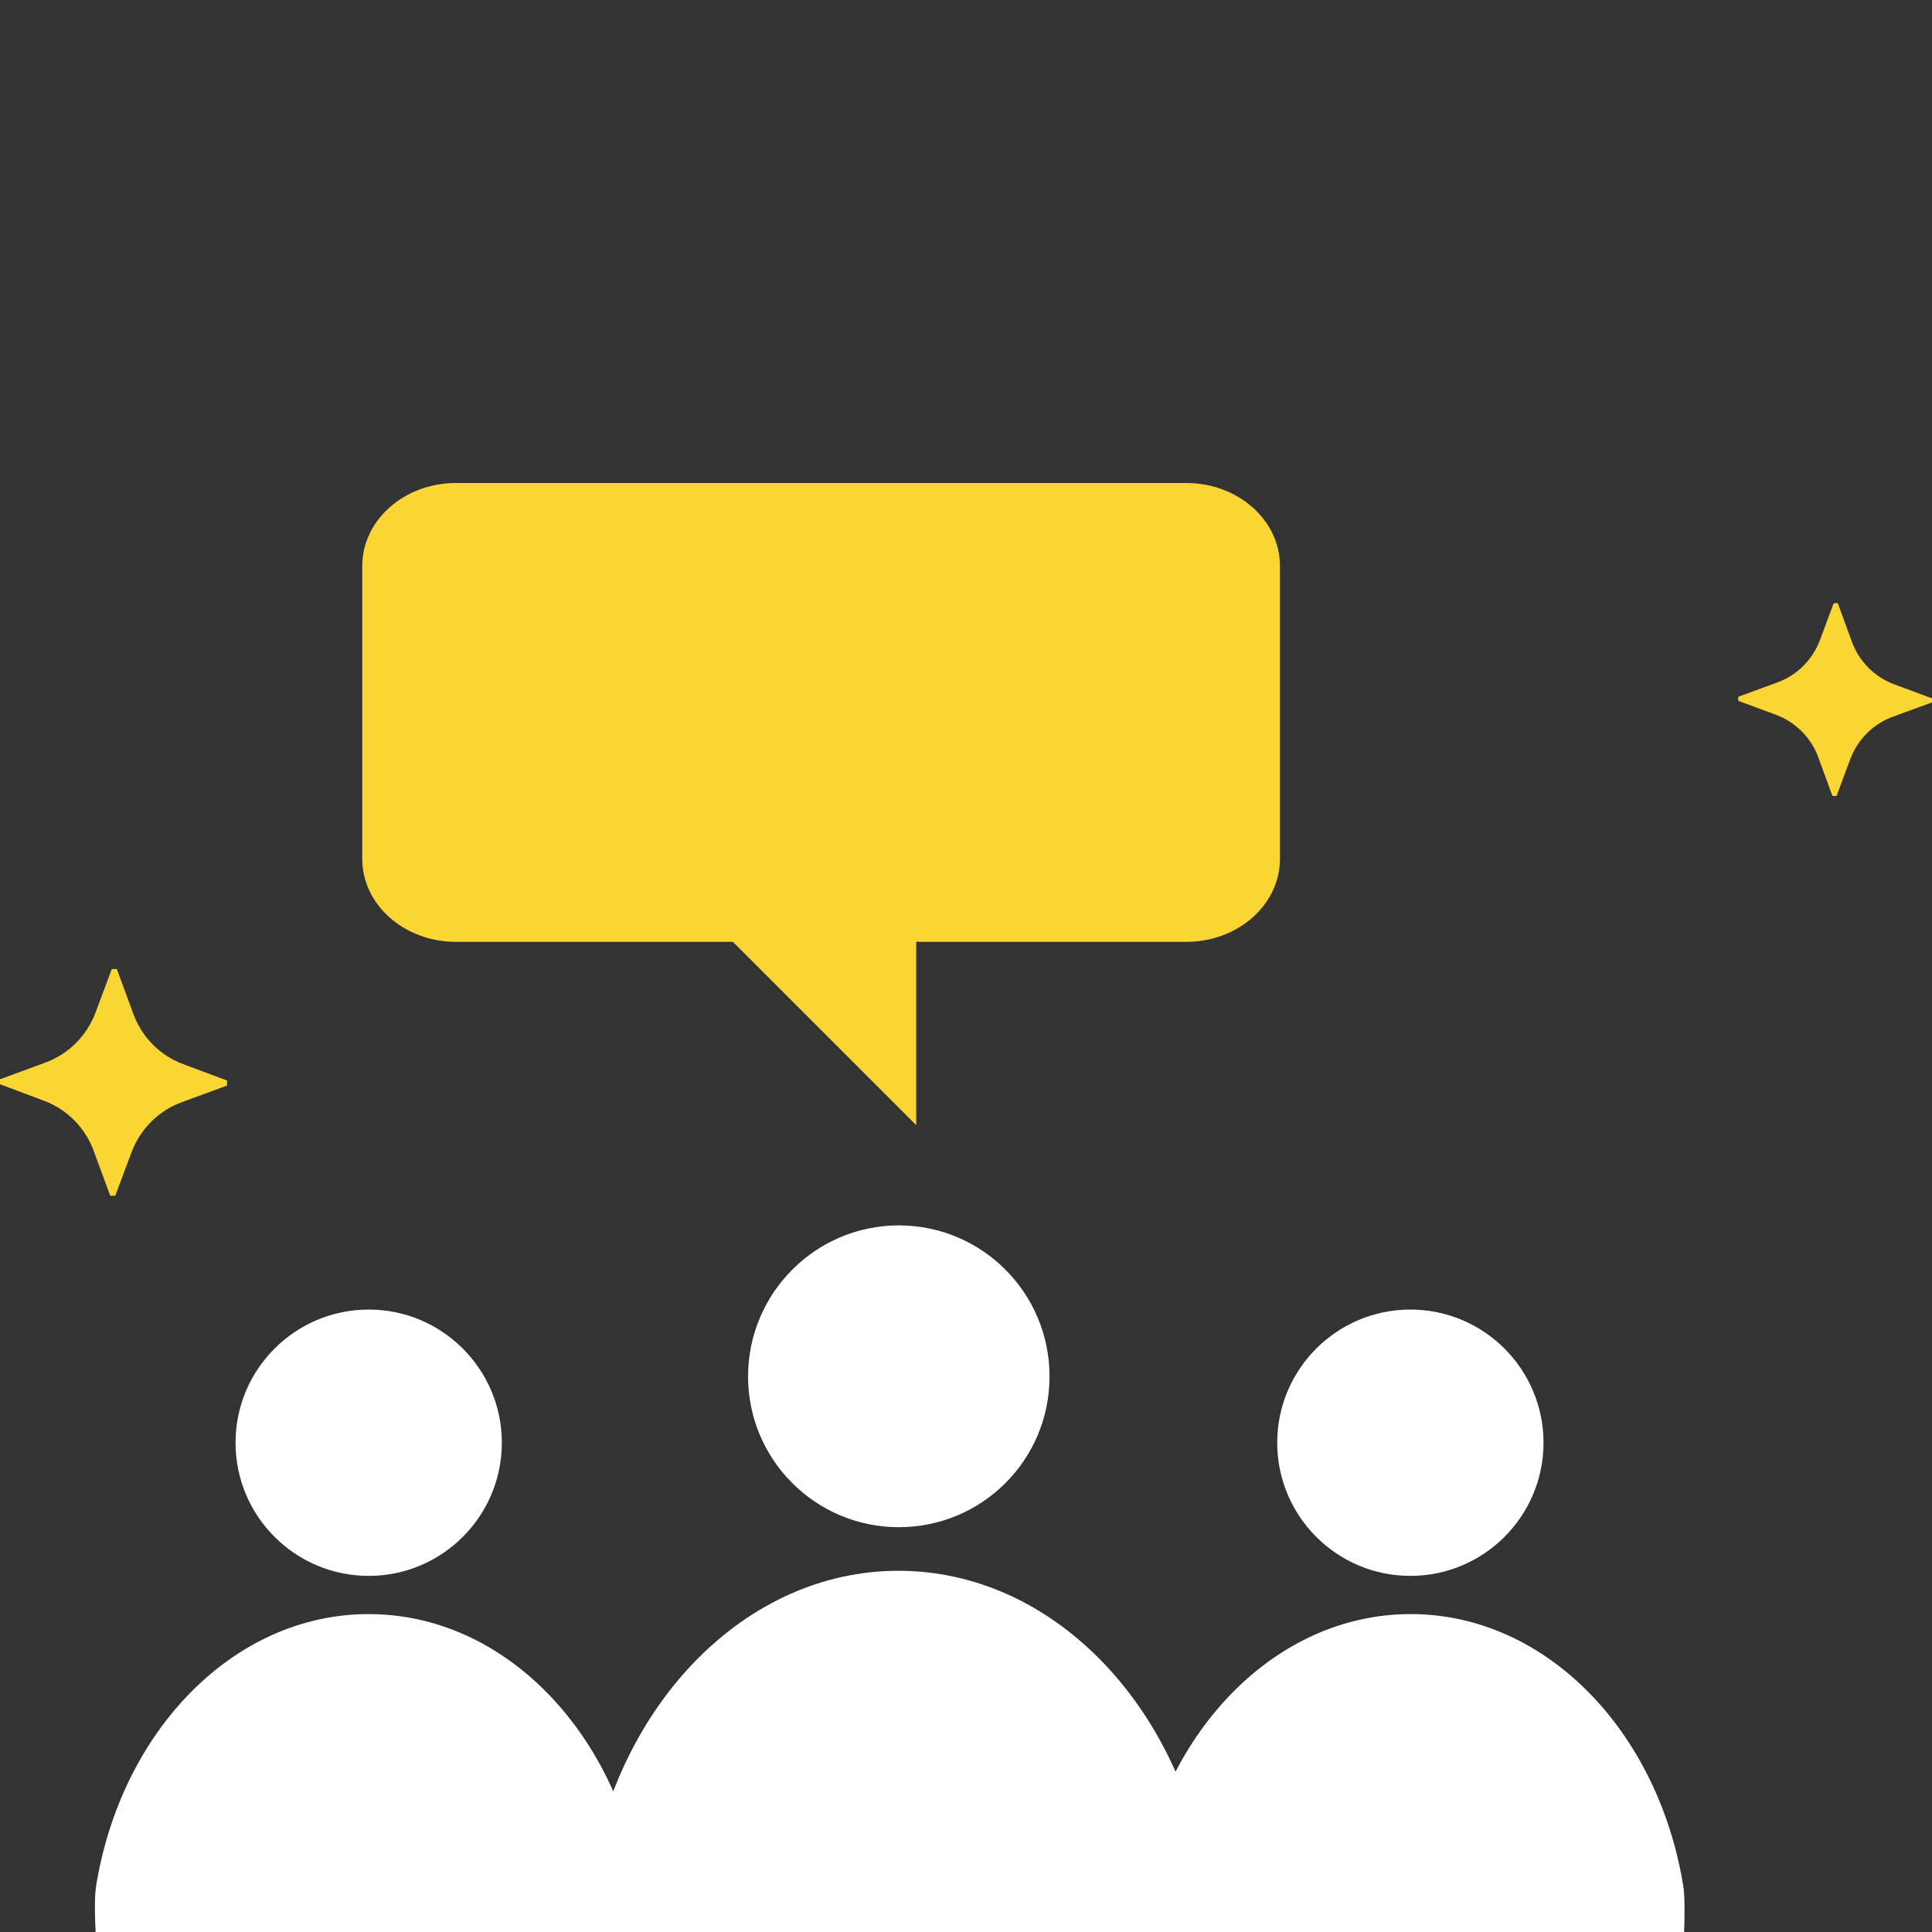
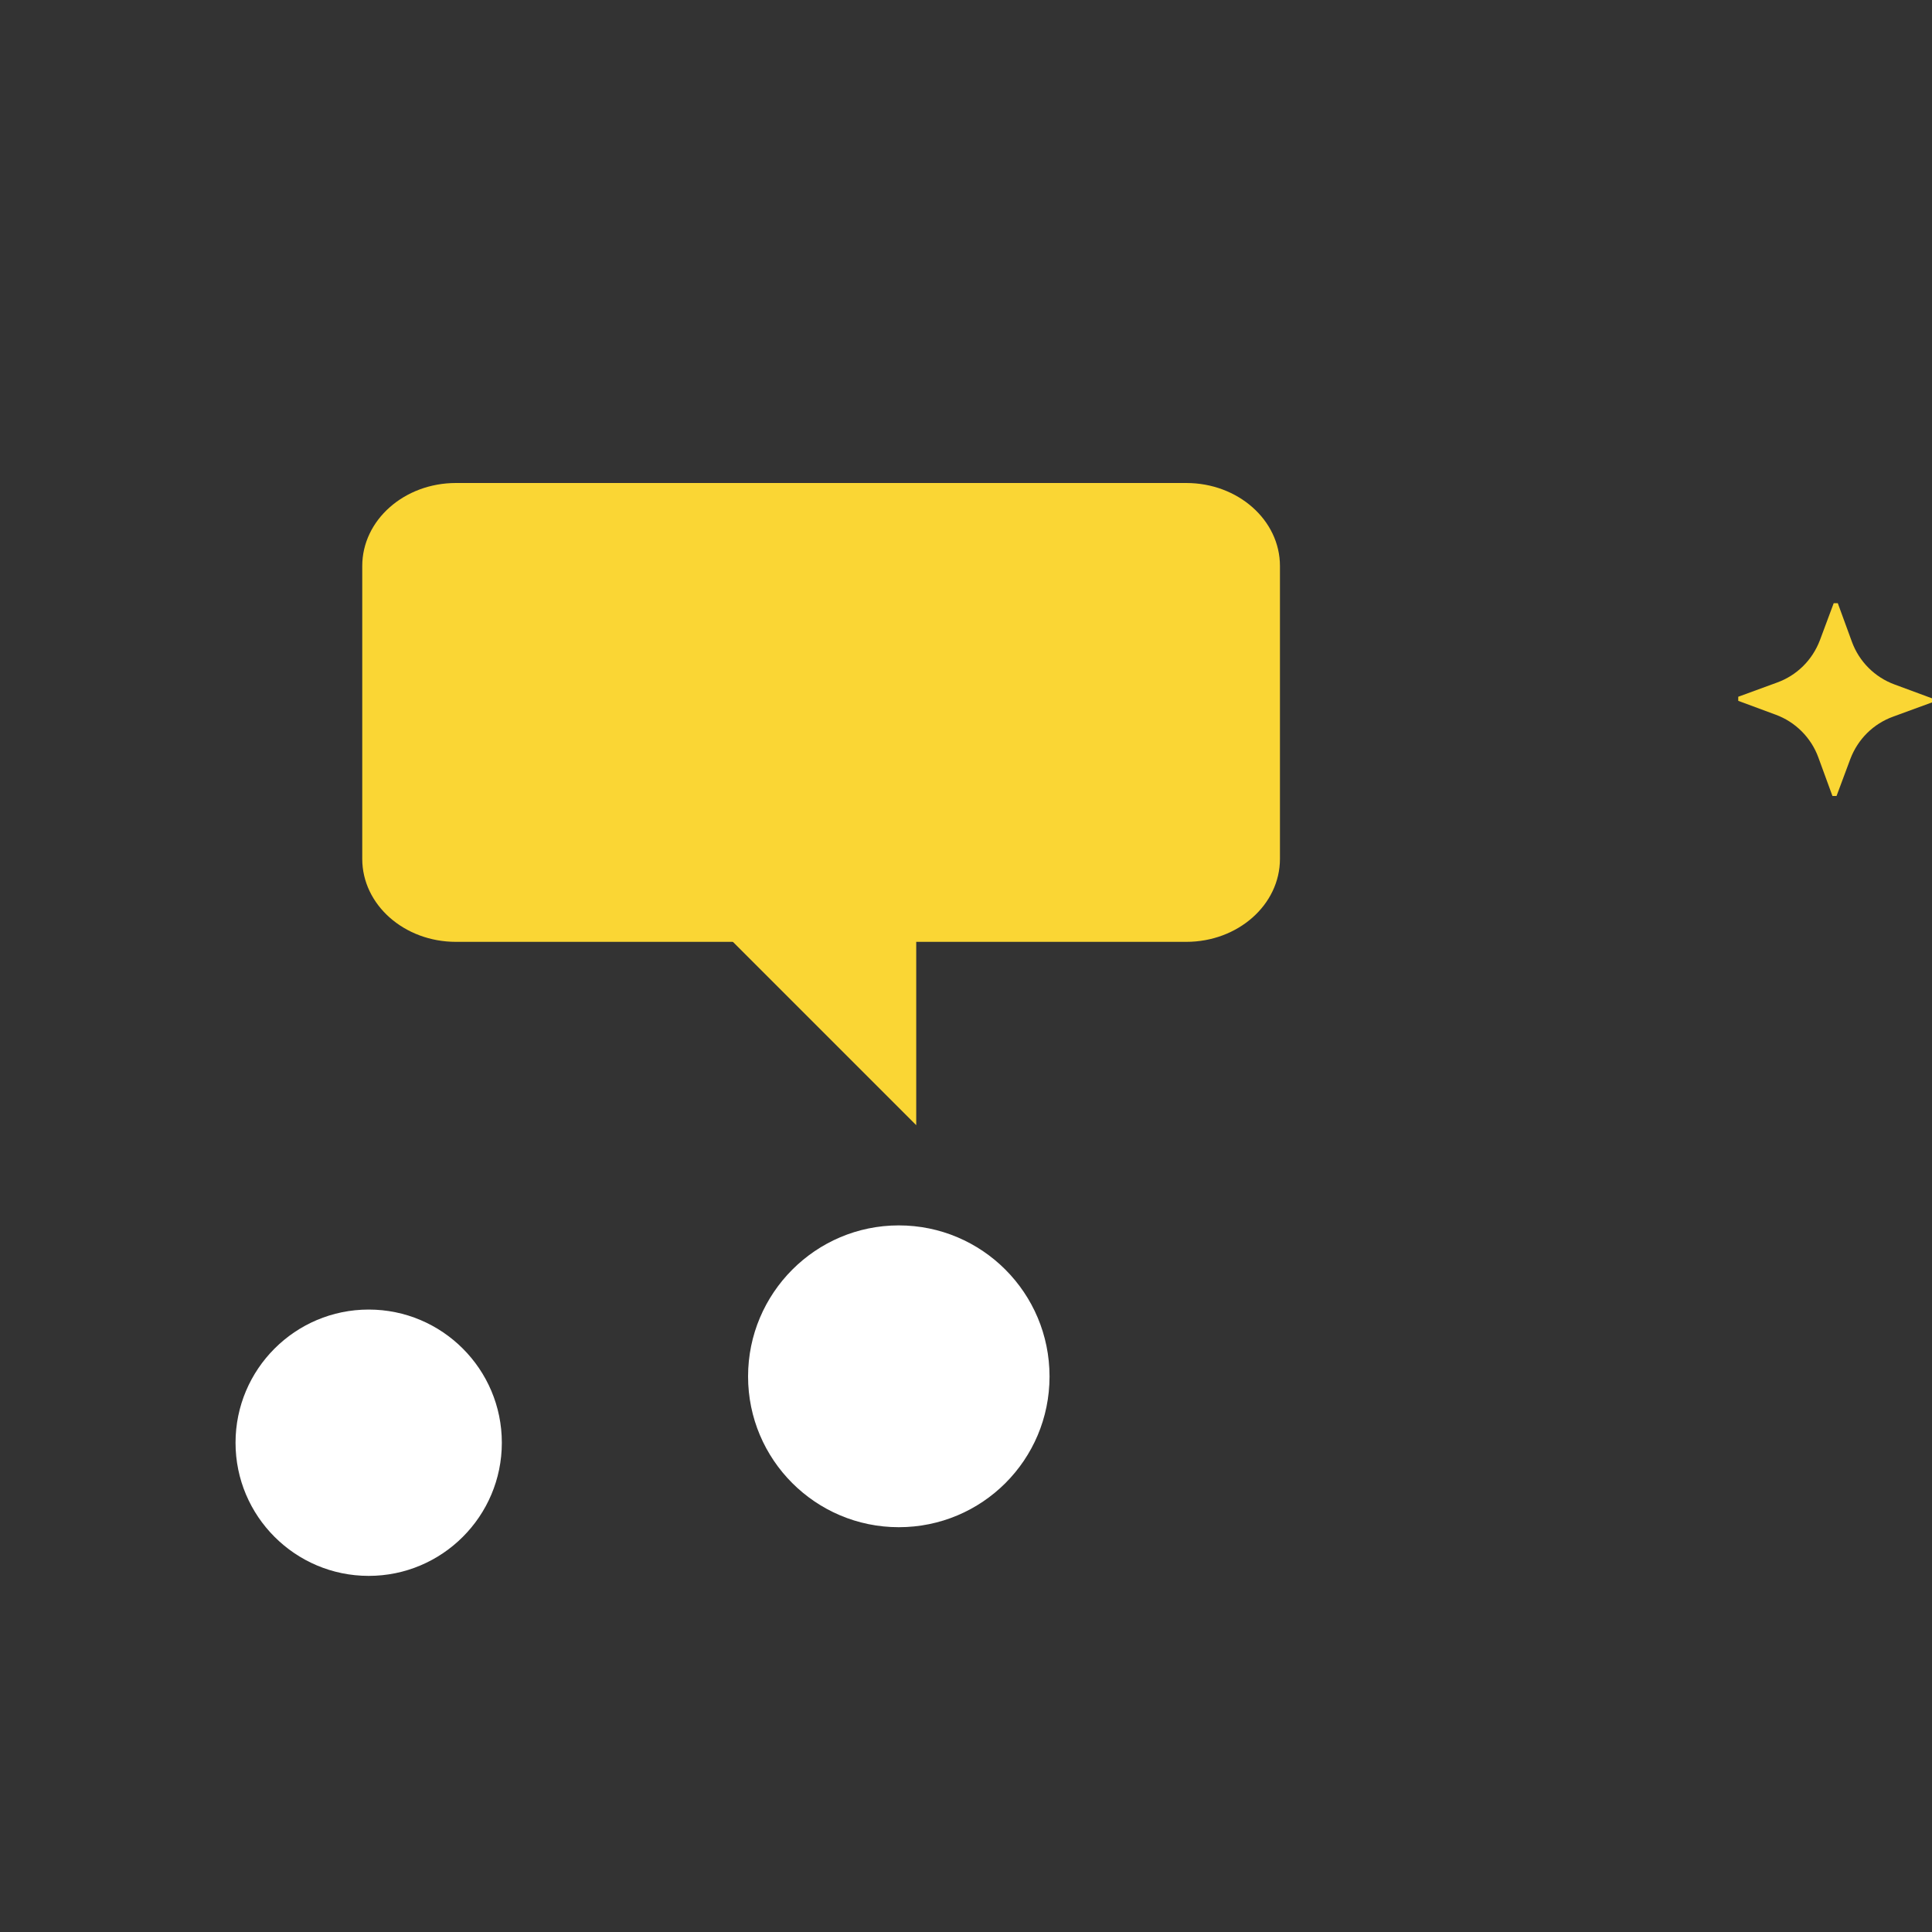
<svg xmlns="http://www.w3.org/2000/svg" width="80" height="80" viewBox="0 0 80 80" fill="none">
  <rect x="0" y="0" width="80" height="80" fill="#333333" stroke="none" />
  <g clip-path="url(#clip0_30207_42027)">
    <path d="M78.453 28.344C77.633 28.045 76.983 27.395 76.684 26.576L76.099 24.976H75.93L75.358 26.511C75.045 27.33 74.408 27.967 73.576 28.266L71.977 28.851V29.02L73.524 29.593C74.343 29.892 74.993 30.542 75.293 31.361L75.878 32.961H76.047L76.619 31.426C76.931 30.607 77.568 29.97 78.4 29.671L80 29.085V28.916L78.453 28.344Z" fill="#FAD634" />
-     <path d="M7.594 44.066C6.632 43.715 5.878 42.948 5.527 41.998L4.837 40.126H4.629L3.953 41.933C3.589 42.896 2.835 43.65 1.873 44.001L0 44.69V44.898L1.808 45.575C2.77 45.926 3.524 46.693 3.875 47.642L4.564 49.515H4.772L5.449 47.707C5.813 46.745 6.567 45.991 7.529 45.64L9.402 44.95V44.742L7.594 44.066Z" fill="#FAD634" />
    <path d="M49.12 20H18.88C16.737 20 15 21.538 15 23.436V35.564C15 37.462 16.737 39 18.88 39H49.12C51.263 39 53 37.462 53 35.564V23.436C53 21.538 51.263 20 49.12 20Z" fill="#FAD634" />
-     <path d="M37.939 46.591C33.621 42.274 29.317 37.97 25 33.652H37.939V46.591Z" fill="#FAD634" />
-     <path fill-rule="evenodd" clip-rule="evenodd" d="M26.58 80.308C19.05 80.308 11.508 80.334 3.979 80.347C3.914 79.293 3.914 78.487 3.979 78.097C5.019 71.673 9.675 66.836 15.266 66.836C20.858 66.836 25.513 71.673 26.554 78.097C26.619 78.474 26.619 79.254 26.58 80.308Z" fill="white" />
+     <path d="M37.939 46.591C33.621 42.274 29.317 37.97 25 33.652H37.939Z" fill="#FAD634" />
    <path fill-rule="evenodd" clip-rule="evenodd" d="M15.267 54.226C18.309 54.226 20.78 56.697 20.78 59.74C20.78 62.783 18.309 65.254 15.267 65.254C12.224 65.254 9.753 62.783 9.753 59.74C9.753 56.697 12.224 54.226 15.267 54.226Z" fill="white" />
-     <path fill-rule="evenodd" clip-rule="evenodd" d="M69.727 80.308C62.198 80.308 54.655 80.334 47.126 80.347C47.061 79.293 47.061 78.487 47.126 78.097C48.166 71.673 52.822 66.836 58.413 66.836C64.005 66.836 68.661 71.673 69.701 78.097C69.766 78.474 69.766 79.254 69.727 80.308Z" fill="white" />
-     <path fill-rule="evenodd" clip-rule="evenodd" d="M58.4 54.226C61.443 54.226 63.914 56.697 63.914 59.74C63.914 62.783 61.443 65.254 58.4 65.254C55.358 65.254 52.887 62.783 52.887 59.74C52.887 56.697 55.358 54.226 58.4 54.226Z" fill="white" />
-     <path fill-rule="evenodd" clip-rule="evenodd" d="M50.039 80.309C41.495 80.323 32.965 80.335 24.421 80.349C24.356 79.152 24.343 78.242 24.421 77.8C25.592 70.53 30.871 65.043 37.204 65.043C43.537 65.043 48.817 70.53 49.987 77.8C50.065 78.229 50.065 79.113 50.026 80.296L50.039 80.309Z" fill="white" />
    <path fill-rule="evenodd" clip-rule="evenodd" d="M37.217 50.741C40.663 50.741 43.459 53.537 43.459 56.996C43.459 60.455 40.663 63.238 37.217 63.238C33.771 63.238 30.976 60.442 30.976 56.996C30.976 53.55 33.771 50.741 37.217 50.741Z" fill="white" />
  </g>
  <defs>
    <clipPath id="clip0_30207_42027">
      <rect width="80" height="80" fill="white" />
    </clipPath>
  </defs>
</svg>